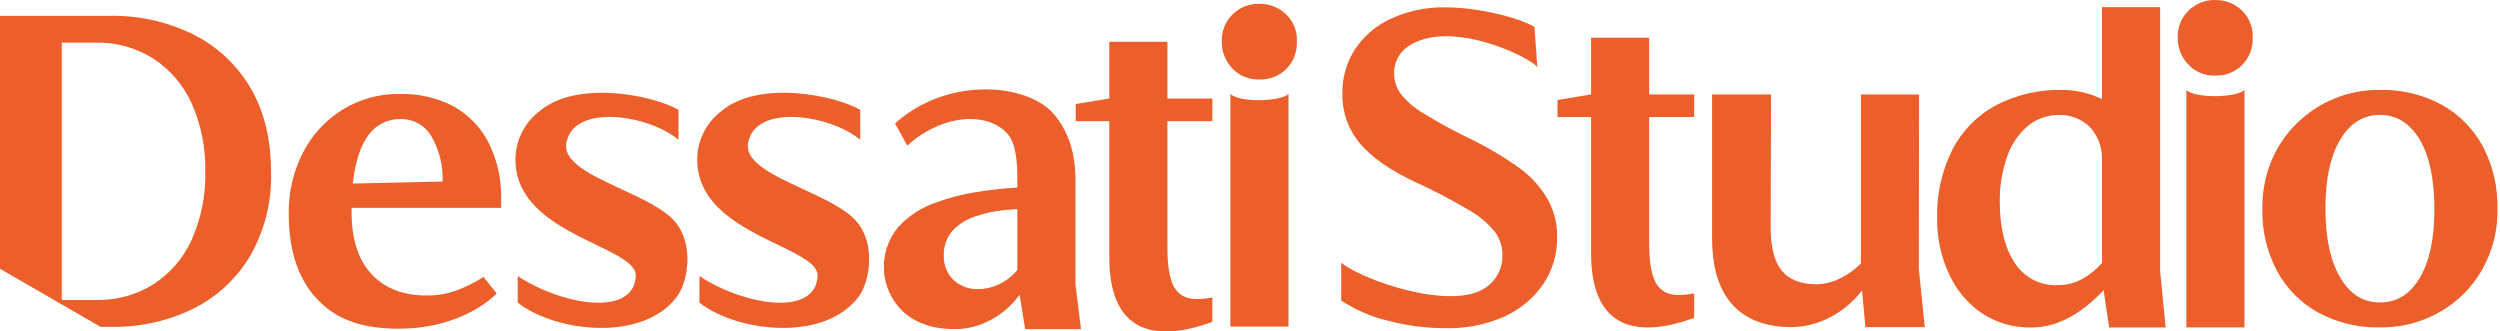
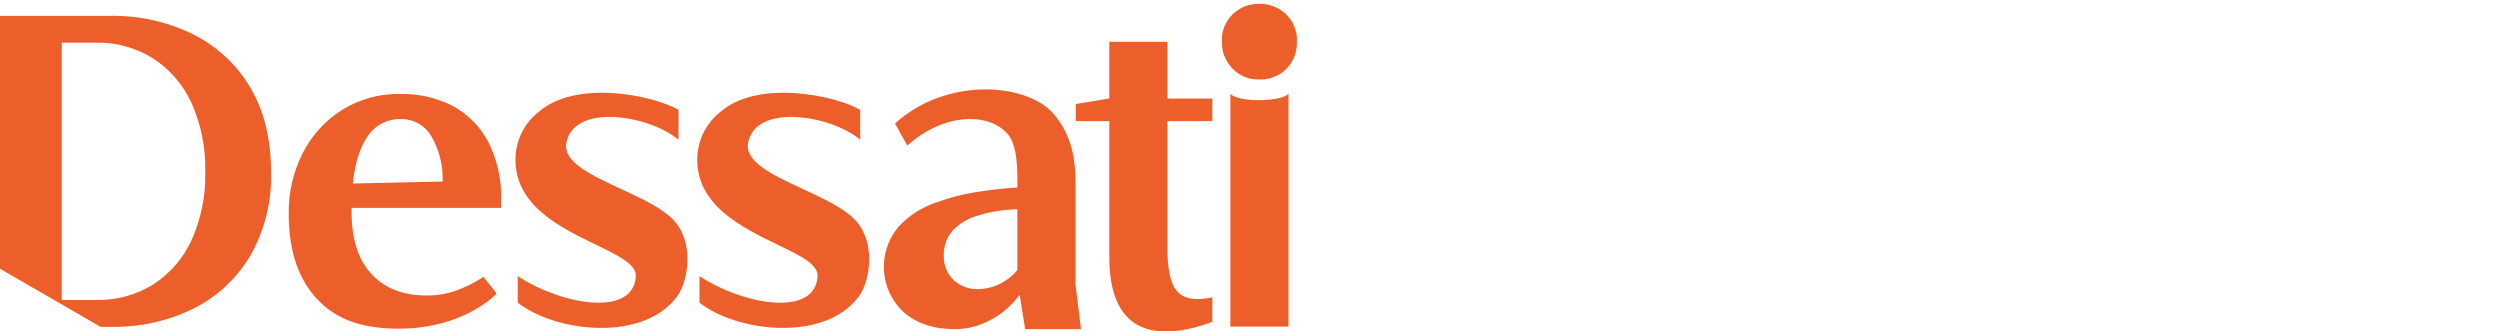
<svg xmlns="http://www.w3.org/2000/svg" width="181" height="24" viewBox="0 0 181 24" fill="none">
  <path fill-rule="evenodd" clip-rule="evenodd" d="M92.236 5.574C91.896 5.707 91.532 5.768 91.168 5.754C90.804 5.767 90.441 5.702 90.104 5.563C89.766 5.424 89.463 5.214 89.215 4.948C88.72 4.43 88.449 3.738 88.46 3.022C88.442 2.65 88.504 2.278 88.642 1.932C88.781 1.586 88.993 1.274 89.263 1.017C89.777 0.528 90.463 0.262 91.172 0.275C91.884 0.264 92.573 0.53 93.093 1.017C93.365 1.273 93.577 1.585 93.716 1.931C93.855 2.277 93.916 2.65 93.895 3.022C93.907 3.383 93.847 3.741 93.717 4.078C93.588 4.414 93.392 4.721 93.141 4.98C92.884 5.238 92.576 5.441 92.236 5.574ZM13.971 2.479C15.694 3.335 17.132 4.671 18.114 6.325C19.114 8.004 19.618 10.049 19.626 12.458C19.688 14.58 19.165 16.678 18.114 18.523C17.137 20.17 15.706 21.5 13.991 22.353C12.153 23.249 10.13 23.698 8.086 23.665H7.284L0 19.457V1.147H7.954C10.037 1.108 12.099 1.564 13.971 2.479ZM11.111 20.58C12.32 19.797 13.279 18.683 13.874 17.371C14.563 15.827 14.901 14.149 14.861 12.458C14.905 10.745 14.568 9.043 13.874 7.476C13.276 6.154 12.312 5.031 11.095 4.239C9.863 3.46 8.429 3.06 6.971 3.088H4.472V21.715H7.003C8.454 21.745 9.882 21.351 11.111 20.58ZM28.957 6.803C30.286 6.77 31.603 7.069 32.787 7.673C33.871 8.261 34.756 9.157 35.331 10.248C35.975 11.497 36.303 12.885 36.285 14.291V15.049H25.455V15.378C25.458 17.33 25.941 18.821 26.903 19.85C27.866 20.88 29.192 21.394 30.882 21.394C31.603 21.401 32.319 21.285 33 21.049C33.705 20.793 34.377 20.456 35.006 20.047L35.96 21.25C35.038 22.193 32.607 23.797 28.909 23.797C26.434 23.797 24.545 23.259 23.089 21.791C21.631 20.326 20.903 18.223 20.903 15.482C20.879 13.94 21.234 12.415 21.938 11.042C22.591 9.767 23.58 8.693 24.797 7.938C26.047 7.171 27.491 6.777 28.957 6.803ZM26.671 9.787C26.093 10.565 25.712 11.732 25.54 13.288L32.045 13.144C32.089 11.979 31.798 10.827 31.207 9.823C30.98 9.448 30.659 9.139 30.276 8.928C29.892 8.717 29.459 8.611 29.021 8.62C28.564 8.606 28.11 8.705 27.7 8.909C27.29 9.112 26.936 9.414 26.671 9.787ZM41.002 10.353C41.519 7.461 46.982 8.311 49.124 10.12V7.954C47.351 6.915 41.744 5.716 38.996 8.103C38.471 8.515 38.048 9.041 37.757 9.642C37.467 10.242 37.317 10.901 37.319 11.568C37.319 14.901 40.594 16.483 43.128 17.708C44.754 18.494 46.075 19.132 46.032 19.991C45.887 22.975 40.705 22.105 37.484 19.991V21.908C40.111 24.002 46.469 24.828 48.992 21.507C49.846 20.38 50.263 17.613 48.827 16C48.025 15.102 46.474 14.383 44.962 13.682C42.821 12.689 40.757 11.733 41.002 10.353ZM62.28 10.12C60.138 8.311 54.675 7.461 54.162 10.353C53.915 11.731 55.979 12.688 58.118 13.68C59.633 14.381 61.185 15.101 61.983 16C63.419 17.613 63.006 20.38 62.148 21.507C59.625 24.828 53.267 24.002 50.64 21.908V19.991C53.861 22.105 59.047 22.975 59.192 19.991C59.236 19.132 57.914 18.494 56.288 17.708C53.754 16.483 50.48 14.901 50.48 11.568C50.477 10.901 50.627 10.242 50.917 9.642C51.208 9.041 51.632 8.515 52.156 8.103C54.9 5.716 60.507 6.915 62.28 7.954V10.12ZM77.864 13.049C77.864 10.835 77.222 9.355 76.303 8.268C74.406 6.022 68.594 5.504 64.803 8.938L65.686 10.542C68.365 8.136 71.622 8.136 72.966 9.716C73.488 10.338 73.656 11.453 73.656 12.925V13.575C72.632 13.638 71.612 13.753 70.6 13.919C69.67 14.069 68.757 14.306 67.872 14.629C66.779 14.972 65.797 15.6 65.028 16.45C64.296 17.327 63.927 18.451 63.997 19.592C64.067 20.732 64.571 21.802 65.405 22.583C66.347 23.417 67.595 23.833 69.151 23.831C70.055 23.824 70.943 23.592 71.735 23.157C72.562 22.72 73.276 22.097 73.821 21.336L74.222 23.831H78.265L77.864 20.598V13.049ZM73.656 19.551C73.293 19.988 72.838 20.342 72.325 20.586C71.857 20.809 71.346 20.927 70.828 20.931C70.497 20.945 70.166 20.893 69.856 20.777C69.545 20.661 69.26 20.484 69.019 20.257C68.789 20.027 68.61 19.753 68.491 19.45C68.372 19.148 68.317 18.825 68.329 18.5C68.308 17.838 68.537 17.192 68.971 16.691C69.477 16.164 70.121 15.787 70.828 15.604C71.246 15.464 71.676 15.361 72.112 15.295C72.623 15.213 73.139 15.163 73.656 15.147V19.551ZM89.078 6.799V23.645H93.286V6.799C92.72 7.372 89.708 7.433 89.078 6.799ZM80.313 3.024H84.521V7.132H87.774V8.768H84.521V17.861C84.521 21.074 85.307 22.024 87.774 21.531V23.308C83.979 24.688 80.313 24.419 80.313 18.615V8.768H77.882V7.533L80.313 7.132V3.024Z" fill="#EC5F2B" />
-   <path fill-rule="evenodd" clip-rule="evenodd" d="M158.475 0.743C158.987 0.253 159.672 -0.013 160.38 0.001C161.089 -0.009 161.774 0.255 162.293 0.739C162.564 0.995 162.776 1.307 162.914 1.653C163.053 1.999 163.115 2.372 163.096 2.744C163.108 3.104 163.047 3.462 162.918 3.798C162.788 4.133 162.592 4.439 162.341 4.697C162.084 4.956 161.776 5.158 161.436 5.292C161.096 5.425 160.733 5.486 160.368 5.471C160.006 5.484 159.647 5.418 159.313 5.28C158.978 5.142 158.678 4.933 158.431 4.669C157.933 4.154 157.661 3.464 157.672 2.748C157.655 2.376 157.717 2.004 157.855 1.658C157.994 1.312 158.205 1 158.475 0.743ZM152.185 0.518H156.393V19.634L156.794 23.709H152.703L152.302 21.014C150.604 22.811 148.865 23.709 147.087 23.709C145.796 23.741 144.526 23.373 143.453 22.655C142.418 21.935 141.6 20.946 141.087 19.795C140.519 18.547 140.233 17.19 140.248 15.82C140.203 14.094 140.581 12.384 141.351 10.838C142.052 9.478 143.146 8.36 144.492 7.63C145.992 6.849 147.667 6.464 149.357 6.511C149.85 6.512 150.34 6.573 150.817 6.691C151.288 6.804 151.747 6.964 152.185 7.168V0.518ZM150.801 20.172C151.325 19.876 151.792 19.492 152.185 19.037V11.516C152.201 10.637 151.869 9.787 151.263 9.15C150.963 8.872 150.612 8.656 150.228 8.514C149.845 8.373 149.437 8.31 149.029 8.328C148.216 8.324 147.429 8.608 146.806 9.13C146.116 9.719 145.6 10.486 145.314 11.348C144.943 12.409 144.764 13.528 144.785 14.653C144.788 16.49 145.15 17.953 145.872 19.041C146.202 19.555 146.661 19.973 147.202 20.254C147.744 20.536 148.35 20.671 148.96 20.645C149.605 20.655 150.241 20.491 150.801 20.172ZM110.096 12.23C108.89 11.359 107.608 10.601 106.265 9.964C105.167 9.431 104.096 8.843 103.056 8.203C102.424 7.839 101.866 7.36 101.412 6.791C101.105 6.376 100.938 5.875 100.934 5.359C100.917 4.976 100.997 4.594 101.167 4.25C101.336 3.905 101.59 3.61 101.905 3.39C104.945 1.264 110.854 4.168 111.307 4.87L111.094 1.942C110.487 1.627 109.847 1.379 109.185 1.204C108.428 0.993 107.659 0.828 106.883 0.71C106.133 0.593 105.375 0.533 104.616 0.53C103.286 0.51 101.966 0.784 100.754 1.332C99.688 1.806 98.777 2.568 98.123 3.534C97.491 4.501 97.165 5.636 97.188 6.791C97.162 8.098 97.611 9.371 98.451 10.373C99.294 11.383 100.631 12.319 102.462 13.18C103.78 13.78 105.064 14.449 106.309 15.186C107.047 15.593 107.701 16.137 108.234 16.79C108.59 17.276 108.78 17.864 108.776 18.467C108.79 18.914 108.693 19.358 108.495 19.759C108.297 20.161 108.004 20.508 107.641 20.769C105.178 22.602 98.572 20.252 97.103 19.016V21.756C98.133 22.435 99.273 22.93 100.473 23.216C101.851 23.581 103.271 23.764 104.697 23.761C106.145 23.792 107.582 23.506 108.908 22.923C110.04 22.416 111.011 21.609 111.716 20.589C112.403 19.576 112.76 18.375 112.739 17.151C112.752 16.242 112.537 15.345 112.113 14.54C111.613 13.635 110.925 12.847 110.096 12.23ZM138.941 6.839H134.733V19.068C134.299 19.519 133.786 19.887 133.221 20.155C132.701 20.421 132.128 20.567 131.544 20.581C130.381 20.581 129.532 20.252 128.997 19.594C128.462 18.936 128.195 17.884 128.195 16.437L128.227 6.839H123.955V17.227C123.955 19.353 124.442 20.957 125.415 22.041C126.389 23.123 127.808 23.672 129.675 23.685C130.654 23.676 131.616 23.434 132.483 22.979C133.397 22.511 134.194 21.841 134.813 21.022L135.054 23.685H139.354L138.925 19.474L138.941 6.839ZM179.753 10.59C179.068 9.323 178.036 8.279 176.777 7.581C175.405 6.843 173.866 6.474 172.308 6.511C171.188 6.496 170.076 6.705 169.037 7.126C167.998 7.547 167.054 8.171 166.26 8.961C165.471 9.736 164.85 10.664 164.435 11.689C163.998 12.769 163.78 13.925 163.793 15.09C163.756 16.668 164.123 18.23 164.86 19.626C165.547 20.896 166.586 21.941 167.852 22.635C169.22 23.37 170.755 23.738 172.308 23.706C173.829 23.725 175.327 23.339 176.648 22.587C177.921 21.859 178.977 20.803 179.705 19.53C180.458 18.198 180.843 16.689 180.82 15.158C180.858 13.569 180.491 11.997 179.753 10.59ZM175.2 20.104C174.5 21.299 173.536 21.897 172.308 21.897C171.081 21.897 170.122 21.294 169.432 20.088C168.718 18.884 168.361 17.218 168.361 15.09C168.361 12.961 168.718 11.302 169.432 10.112C170.141 8.917 171.1 8.319 172.308 8.319C173.517 8.319 174.481 8.922 175.2 10.128C175.903 11.332 176.254 13.008 176.251 15.158C176.251 17.26 175.902 18.912 175.2 20.104ZM158.294 6.512V23.706H162.501V6.512C161.932 7.081 158.919 7.141 158.294 6.512ZM115.194 2.732H119.401V6.84H122.654V8.476H119.401V17.565C119.401 20.778 120.188 21.728 122.654 21.239V23.02C118.86 24.395 115.194 24.127 115.194 18.323V8.476H112.763V7.241L115.194 6.84V2.732Z" fill="#EC5F2B" />
</svg>